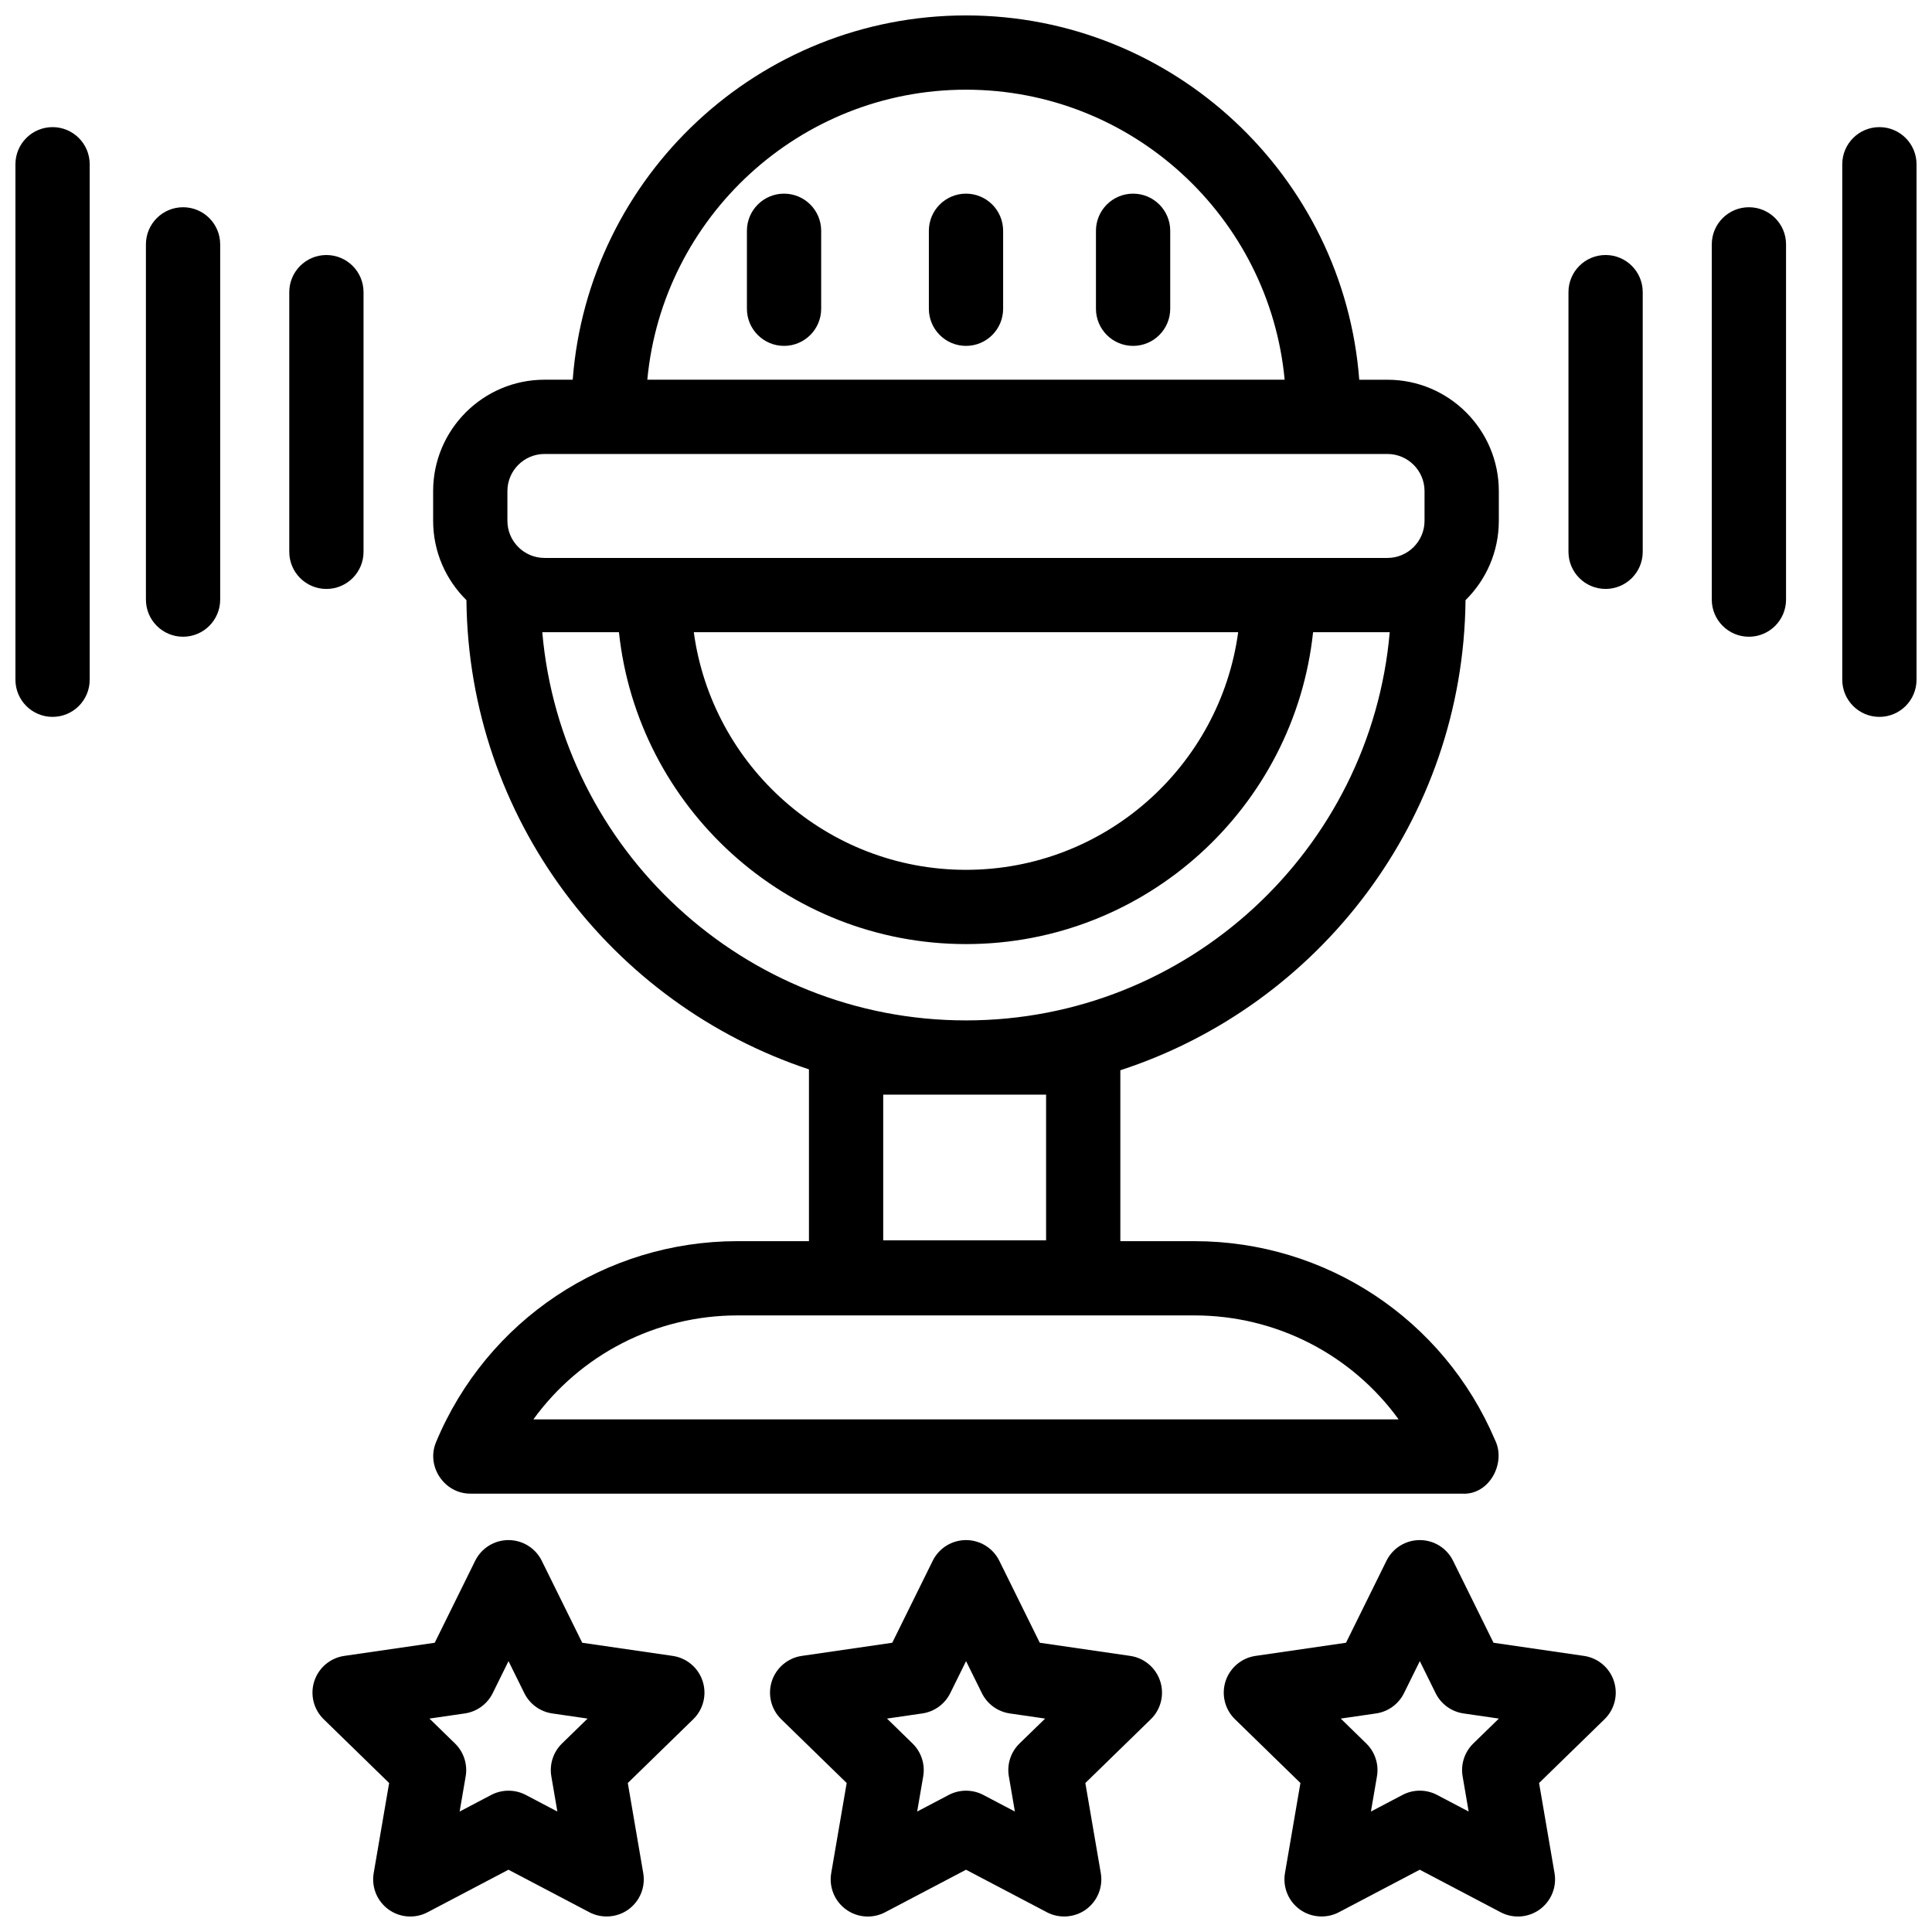
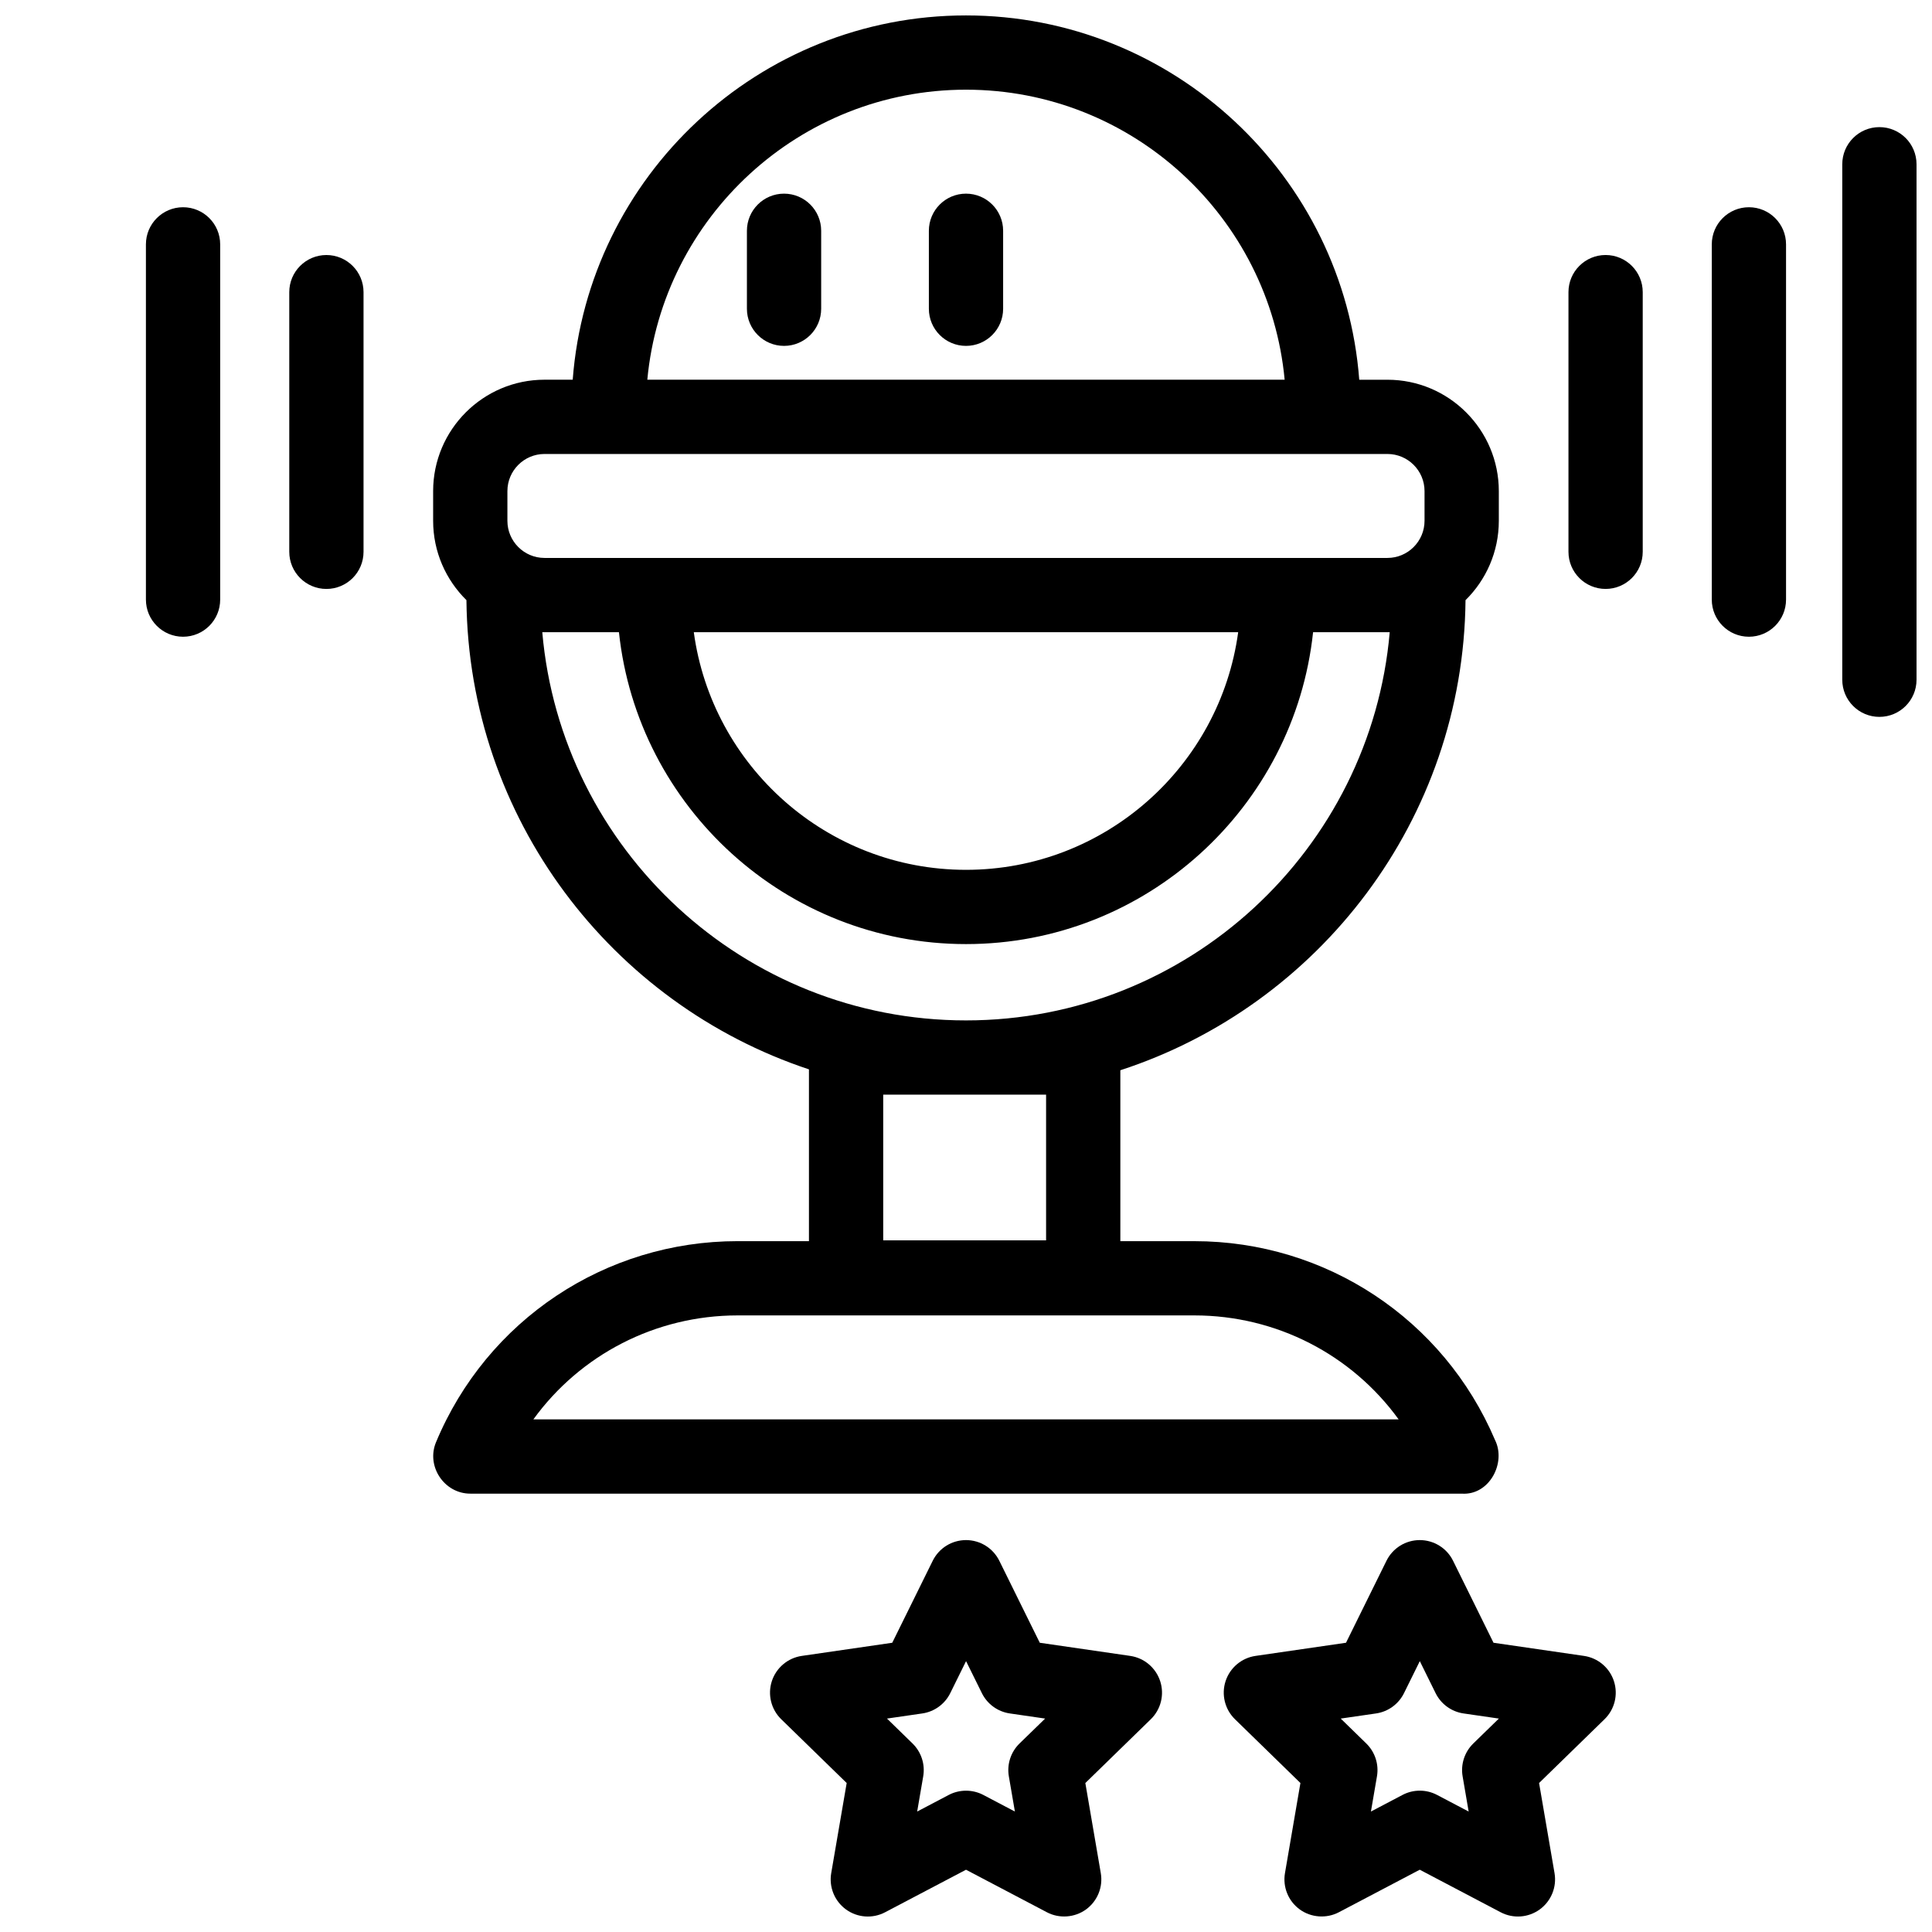
<svg xmlns="http://www.w3.org/2000/svg" width="800px" height="800px" version="1.1" viewBox="144 144 512 512">
  <defs>
    <clipPath id="f">
-       <path d="m226 552h105v99.902h-105z" />
-     </clipPath>
+       </clipPath>
    <clipPath id="e">
      <path d="m468 552h105v99.902h-105z" />
    </clipPath>
    <clipPath id="d">
      <path d="m348 552h104v99.902h-104z" />
    </clipPath>
    <clipPath id="c">
      <path d="m258 148.09h284v391.91h-284z" />
    </clipPath>
    <clipPath id="b">
      <path d="m632 177h19.902v157h-19.902z" />
    </clipPath>
    <clipPath id="a">
-       <path d="m148.09 177h19.906v157h-19.906z" />
-     </clipPath>
+       </clipPath>
  </defs>
  <g clip-path="url(#f)">
    <path d="m322.27 582.83-23.973-3.484-10.723-21.723c-1.66-3.359-5.078-5.484-8.824-5.484s-7.168 2.125-8.824 5.484l-10.719 21.723-23.973 3.484c-3.707 0.539-6.785 3.137-7.945 6.695-1.156 3.562-0.191 7.473 2.488 10.086l17.348 16.906-4.094 23.875c-0.633 3.691 0.883 7.422 3.914 9.625s7.047 2.492 10.363 0.75l21.441-11.273 21.441 11.273c3.285 1.727 7.363 1.43 10.363-0.75 3.031-2.203 4.547-5.934 3.914-9.625l-4.094-23.875 17.348-16.906c2.684-2.613 3.648-6.523 2.488-10.086-1.152-3.559-4.234-6.156-7.941-6.695zm-29.332 23.211c-2.316 2.262-3.379 5.516-2.828 8.711l1.598 9.324-8.371-4.402c-2.844-1.492-6.316-1.496-9.156 0l-8.371 4.402 1.598-9.324c0.547-3.191-0.512-6.449-2.828-8.711l-6.773-6.602 9.359-1.359c3.207-0.465 5.977-2.481 7.41-5.383l4.184-8.48 4.188 8.48c1.434 2.902 4.203 4.918 7.41 5.383l9.359 1.359z" />
  </g>
  <g clip-path="url(#e)">
    <path d="m563.77 582.83-23.973-3.484-10.719-21.723c-1.656-3.359-5.078-5.484-8.824-5.484-3.746 0-7.168 2.125-8.824 5.484l-10.723 21.723-23.973 3.484c-3.707 0.539-6.785 3.137-7.945 6.695-1.156 3.562-0.191 7.473 2.488 10.086l17.348 16.906-4.094 23.875c-0.633 3.691 0.883 7.422 3.914 9.625 3 2.18 7.074 2.477 10.363 0.75l21.441-11.273 21.441 11.273c3.312 1.742 7.332 1.453 10.363-0.75s4.547-5.934 3.914-9.625l-4.094-23.875 17.348-16.906c2.684-2.613 3.648-6.523 2.488-10.086-1.156-3.559-4.234-6.156-7.941-6.695zm-29.332 23.211c-2.316 2.262-3.379 5.516-2.828 8.711l1.598 9.324-8.371-4.402c-2.867-1.508-6.293-1.508-9.156 0l-8.371 4.402 1.598-9.324c0.547-3.191-0.512-6.449-2.828-8.711l-6.773-6.602 9.359-1.359c3.207-0.465 5.977-2.481 7.41-5.383l4.188-8.48 4.184 8.48c1.434 2.906 4.203 4.918 7.41 5.383l9.359 1.359z" />
  </g>
  <g clip-path="url(#d)">
    <path d="m443.52 582.83-23.969-3.484-10.723-21.723c-1.66-3.359-5.078-5.484-8.824-5.484s-7.164 2.125-8.824 5.484l-10.723 21.723-23.969 3.484c-3.707 0.539-6.785 3.137-7.945 6.695-1.156 3.562-0.191 7.473 2.488 10.086l17.348 16.906-4.098 23.879c-0.633 3.691 0.883 7.422 3.914 9.625 3.031 2.203 7.047 2.492 10.363 0.75l21.445-11.273 21.441 11.273c3.285 1.727 7.363 1.43 10.363-0.75 3.031-2.203 4.547-5.934 3.914-9.625l-4.094-23.875 17.348-16.906c2.684-2.613 3.648-6.523 2.488-10.086-1.16-3.562-4.238-6.16-7.945-6.699zm-29.336 23.211c-2.316 2.262-3.379 5.516-2.828 8.711l1.602 9.324-8.371-4.402c-2.844-1.496-6.312-1.496-9.156 0l-8.371 4.402 1.602-9.324c0.547-3.191-0.512-6.449-2.828-8.711l-6.773-6.602 9.359-1.359c3.203-0.465 5.977-2.481 7.41-5.383l4.188-8.48 4.188 8.48c1.434 2.902 4.203 4.918 7.41 5.383l9.359 1.359z" />
  </g>
  <g clip-path="url(#c)">
    <path d="m358.38 427.39v45.527h-18.902c-35.07 0-66.441 20.914-79.93 53.289-2.656 6.371 2.18 13.625 9.082 13.625h262.73c7.305 0.523 11.871-8.141 8.828-14.234-13.629-32.023-44.828-52.676-79.676-52.676h-19.609v-45.293c52.641-17.141 90.895-66.43 91.477-124.58 5.441-5.359 8.824-12.801 8.824-21.023v-7.871c0-16.277-13.242-29.52-29.52-29.52h-7.469c-4.094-53.926-49.273-96.547-104.22-96.547-54.949 0-100.13 42.621-104.22 96.539h-7.469c-16.277 0-29.52 13.242-29.52 29.52v7.871c0 8.223 3.383 15.664 8.824 21.023 0.578 57.891 38.492 107 90.766 124.35zm156.27 92.758h-229.3c12.398-17.102 32.344-27.551 54.133-27.551h121.03c21.793 0 41.738 10.449 54.137 27.551zm-93.426-86.051v38.609h-43.164v-38.609zm91.066-122.56c-5 57.562-53.453 102.88-112.29 102.88s-107.29-45.316-112.29-102.88h20.316c4.93 46.391 44.301 82.656 91.977 82.656 47.68 0 87.047-36.266 91.977-82.656zm-184.43 0h144.27c-4.82 35.512-35.32 62.977-72.133 62.977s-67.309-27.465-72.133-62.977zm72.137-143.77c44.086 0 80.414 33.809 84.449 76.859h-168.9c4.035-43.051 40.363-76.859 84.453-76.859zm-121.53 106.38c0-5.426 4.414-9.84 9.84-9.84h223.37c5.426 0 9.84 4.414 9.84 9.84v7.871c0 5.426-4.414 9.84-9.84 9.84h-223.37c-5.426 0-9.84-4.414-9.84-9.84z" />
  </g>
  <path d="m351.78 195.32c-5.434 0-9.84 4.406-9.84 9.84v20.664c0 5.434 4.406 9.84 9.84 9.84s9.84-4.406 9.84-9.84v-20.664c0-5.434-4.406-9.84-9.84-9.84z" />
  <path d="m400 195.32c-5.434 0-9.84 4.406-9.84 9.84v20.664c0 5.434 4.406 9.84 9.84 9.84s9.84-4.406 9.84-9.84v-20.664c0-5.434-4.406-9.84-9.84-9.84z" />
-   <path d="m444.28 195.32c-5.434 0-9.84 4.406-9.84 9.84v20.664c0 5.434 4.406 9.84 9.84 9.84s9.84-4.406 9.84-9.84v-20.664c0-5.434-4.406-9.84-9.84-9.84z" />
  <g clip-path="url(#b)">
    <path d="m642.06 177.69c-5.434 0-9.84 4.406-9.84 9.84v136.61c0 5.434 4.406 9.84 9.84 9.84s9.84-4.406 9.84-9.84v-136.61c0-5.438-4.406-9.84-9.84-9.84z" />
  </g>
  <path d="m607.48 198.92c-5.434 0-9.84 4.406-9.84 9.84v94.141c0 5.434 4.406 9.84 9.84 9.84s9.84-4.406 9.84-9.84v-94.141c0-5.438-4.406-9.84-9.84-9.84z" />
  <path d="m569.5 211.58c-5.434 0-9.84 4.406-9.84 9.84v68.812c0 5.434 4.406 9.84 9.84 9.84s9.84-4.406 9.84-9.84v-68.812c0-5.434-4.406-9.84-9.84-9.84z" />
  <g clip-path="url(#a)">
    <path d="m157.93 177.69c-5.434 0-9.84 4.406-9.84 9.84v136.61c0 5.434 4.406 9.84 9.84 9.84s9.84-4.406 9.84-9.84v-136.61c0-5.438-4.406-9.84-9.84-9.84z" />
  </g>
  <path d="m192.51 198.92c-5.434 0-9.84 4.406-9.84 9.84v94.141c0 5.434 4.406 9.84 9.84 9.84 5.434 0 9.84-4.406 9.84-9.84v-94.141c0-5.438-4.406-9.84-9.84-9.84z" />
  <path d="m240.34 290.24v-68.816c0-5.434-4.406-9.84-9.84-9.84s-9.84 4.406-9.84 9.84v68.812c0 5.434 4.406 9.84 9.84 9.84 5.434 0.004 9.84-4.402 9.84-9.836z" />
</svg>